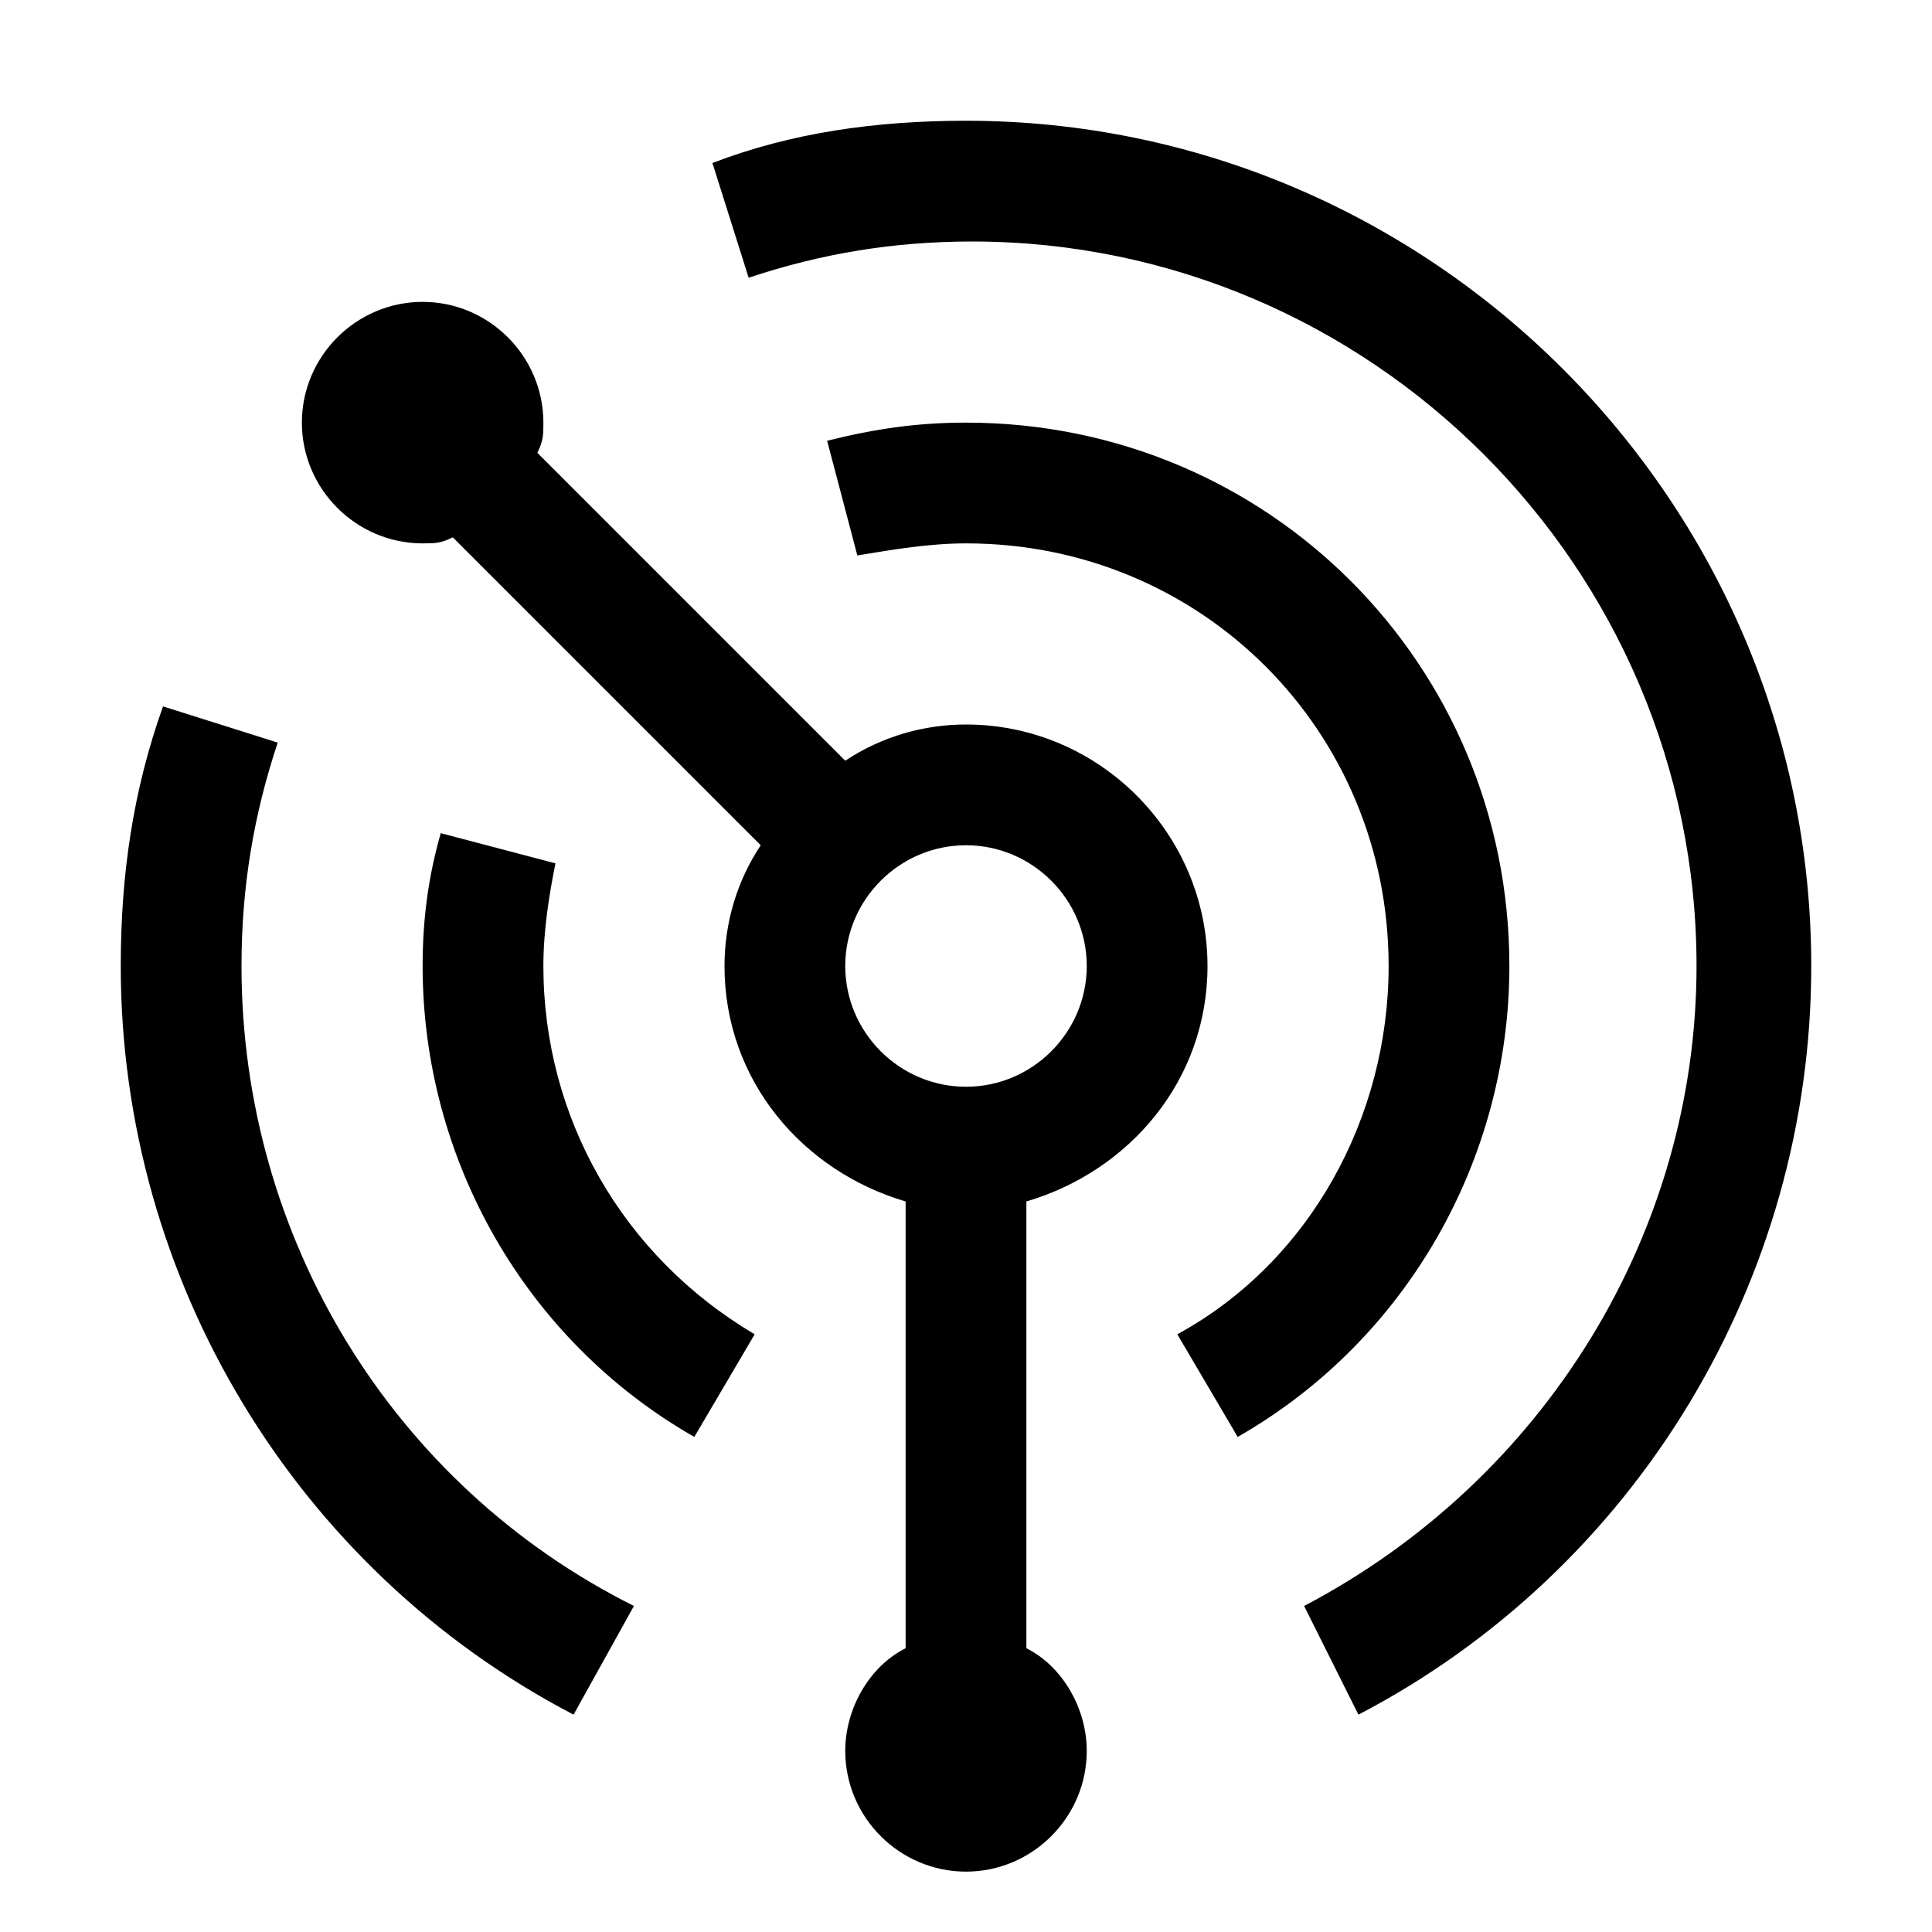
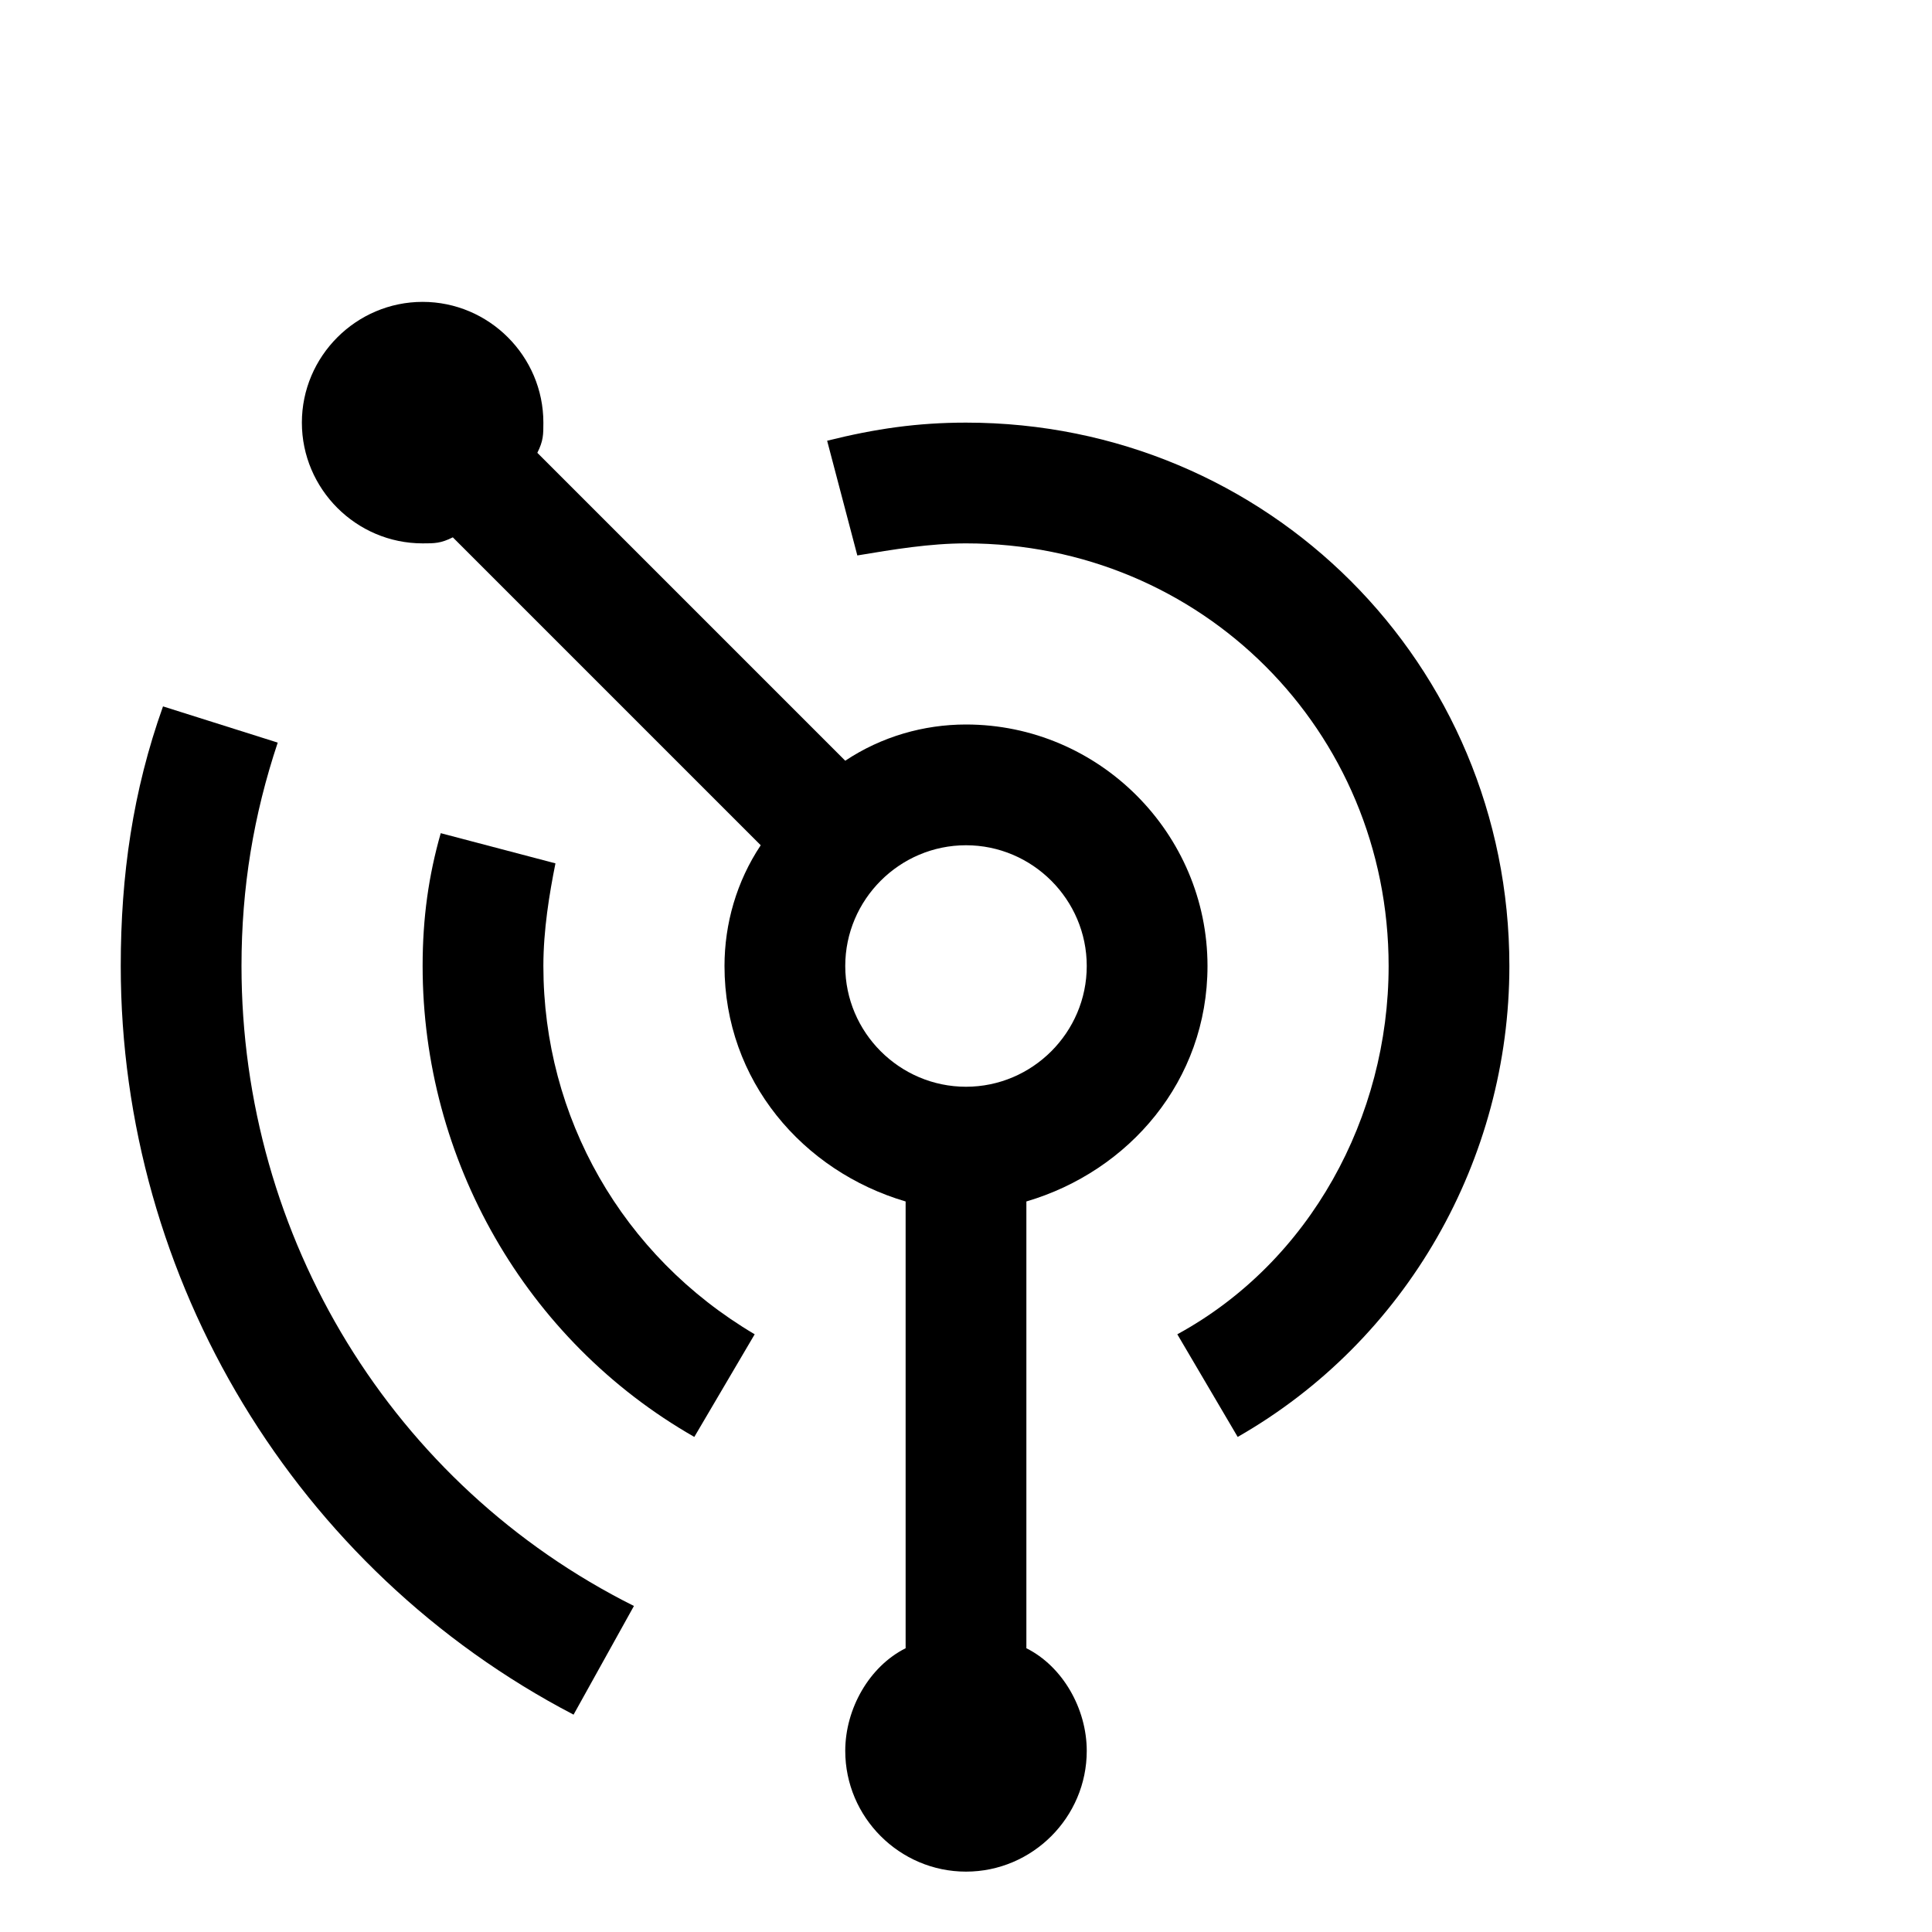
<svg xmlns="http://www.w3.org/2000/svg" width="800" height="800" viewBox="0 0 32 32">
-   <path fill="currentColor" d="m22.5 28.4l-.9-1.8c4-2.1 6.5-6.2 6.5-10.6c0-6.6-5.4-12-12-12c-1.3 0-2.5.2-3.7.6l-.6-1.9c1.3-.5 2.7-.7 4.2-.7c7.7 0 14 6.3 14 14c0 5.2-2.9 10-7.5 12.4" />
  <path fill="currentColor" d="m20.5 23.8l-1-1.7c2.2-1.2 3.5-3.6 3.5-6.1c0-3.9-3.1-7-7-7c-.6 0-1.2.1-1.8.2l-.5-1.9c.8-.2 1.5-.3 2.3-.3c5 0 9 4 9 9c0 3.2-1.7 6.2-4.5 7.8m-11 4.6C4.9 26 2 21.2 2 16c0-1.5.2-2.9.7-4.3l1.9.6C4.2 13.5 4 14.7 4 16c0 4.5 2.5 8.6 6.5 10.6z" />
  <path fill="currentColor" d="M11.5 23.8C8.7 22.2 7 19.2 7 16c0-.8.1-1.5.3-2.2l1.9.5c-.1.5-.2 1.1-.2 1.7c0 2.5 1.3 4.8 3.5 6.1z" />
  <path fill="currentColor" d="M20 16c0-2.2-1.8-4-4-4c-.7 0-1.4.2-2 .6L8.9 7.5c.1-.2.1-.3.1-.5c0-1.1-.9-2-2-2s-2 .9-2 2s.9 2 2 2c.2 0 .3 0 .5-.1l5.1 5.1c-.4.6-.6 1.3-.6 2c0 1.9 1.3 3.4 3 3.9v7.4c-.6.3-1 1-1 1.7c0 1.1.9 2 2 2s2-.9 2-2c0-.7-.4-1.4-1-1.7v-7.4c1.7-.5 3-2 3-3.9m-4 2c-1.1 0-2-.9-2-2s.9-2 2-2s2 .9 2 2s-.9 2-2 2" />
</svg>